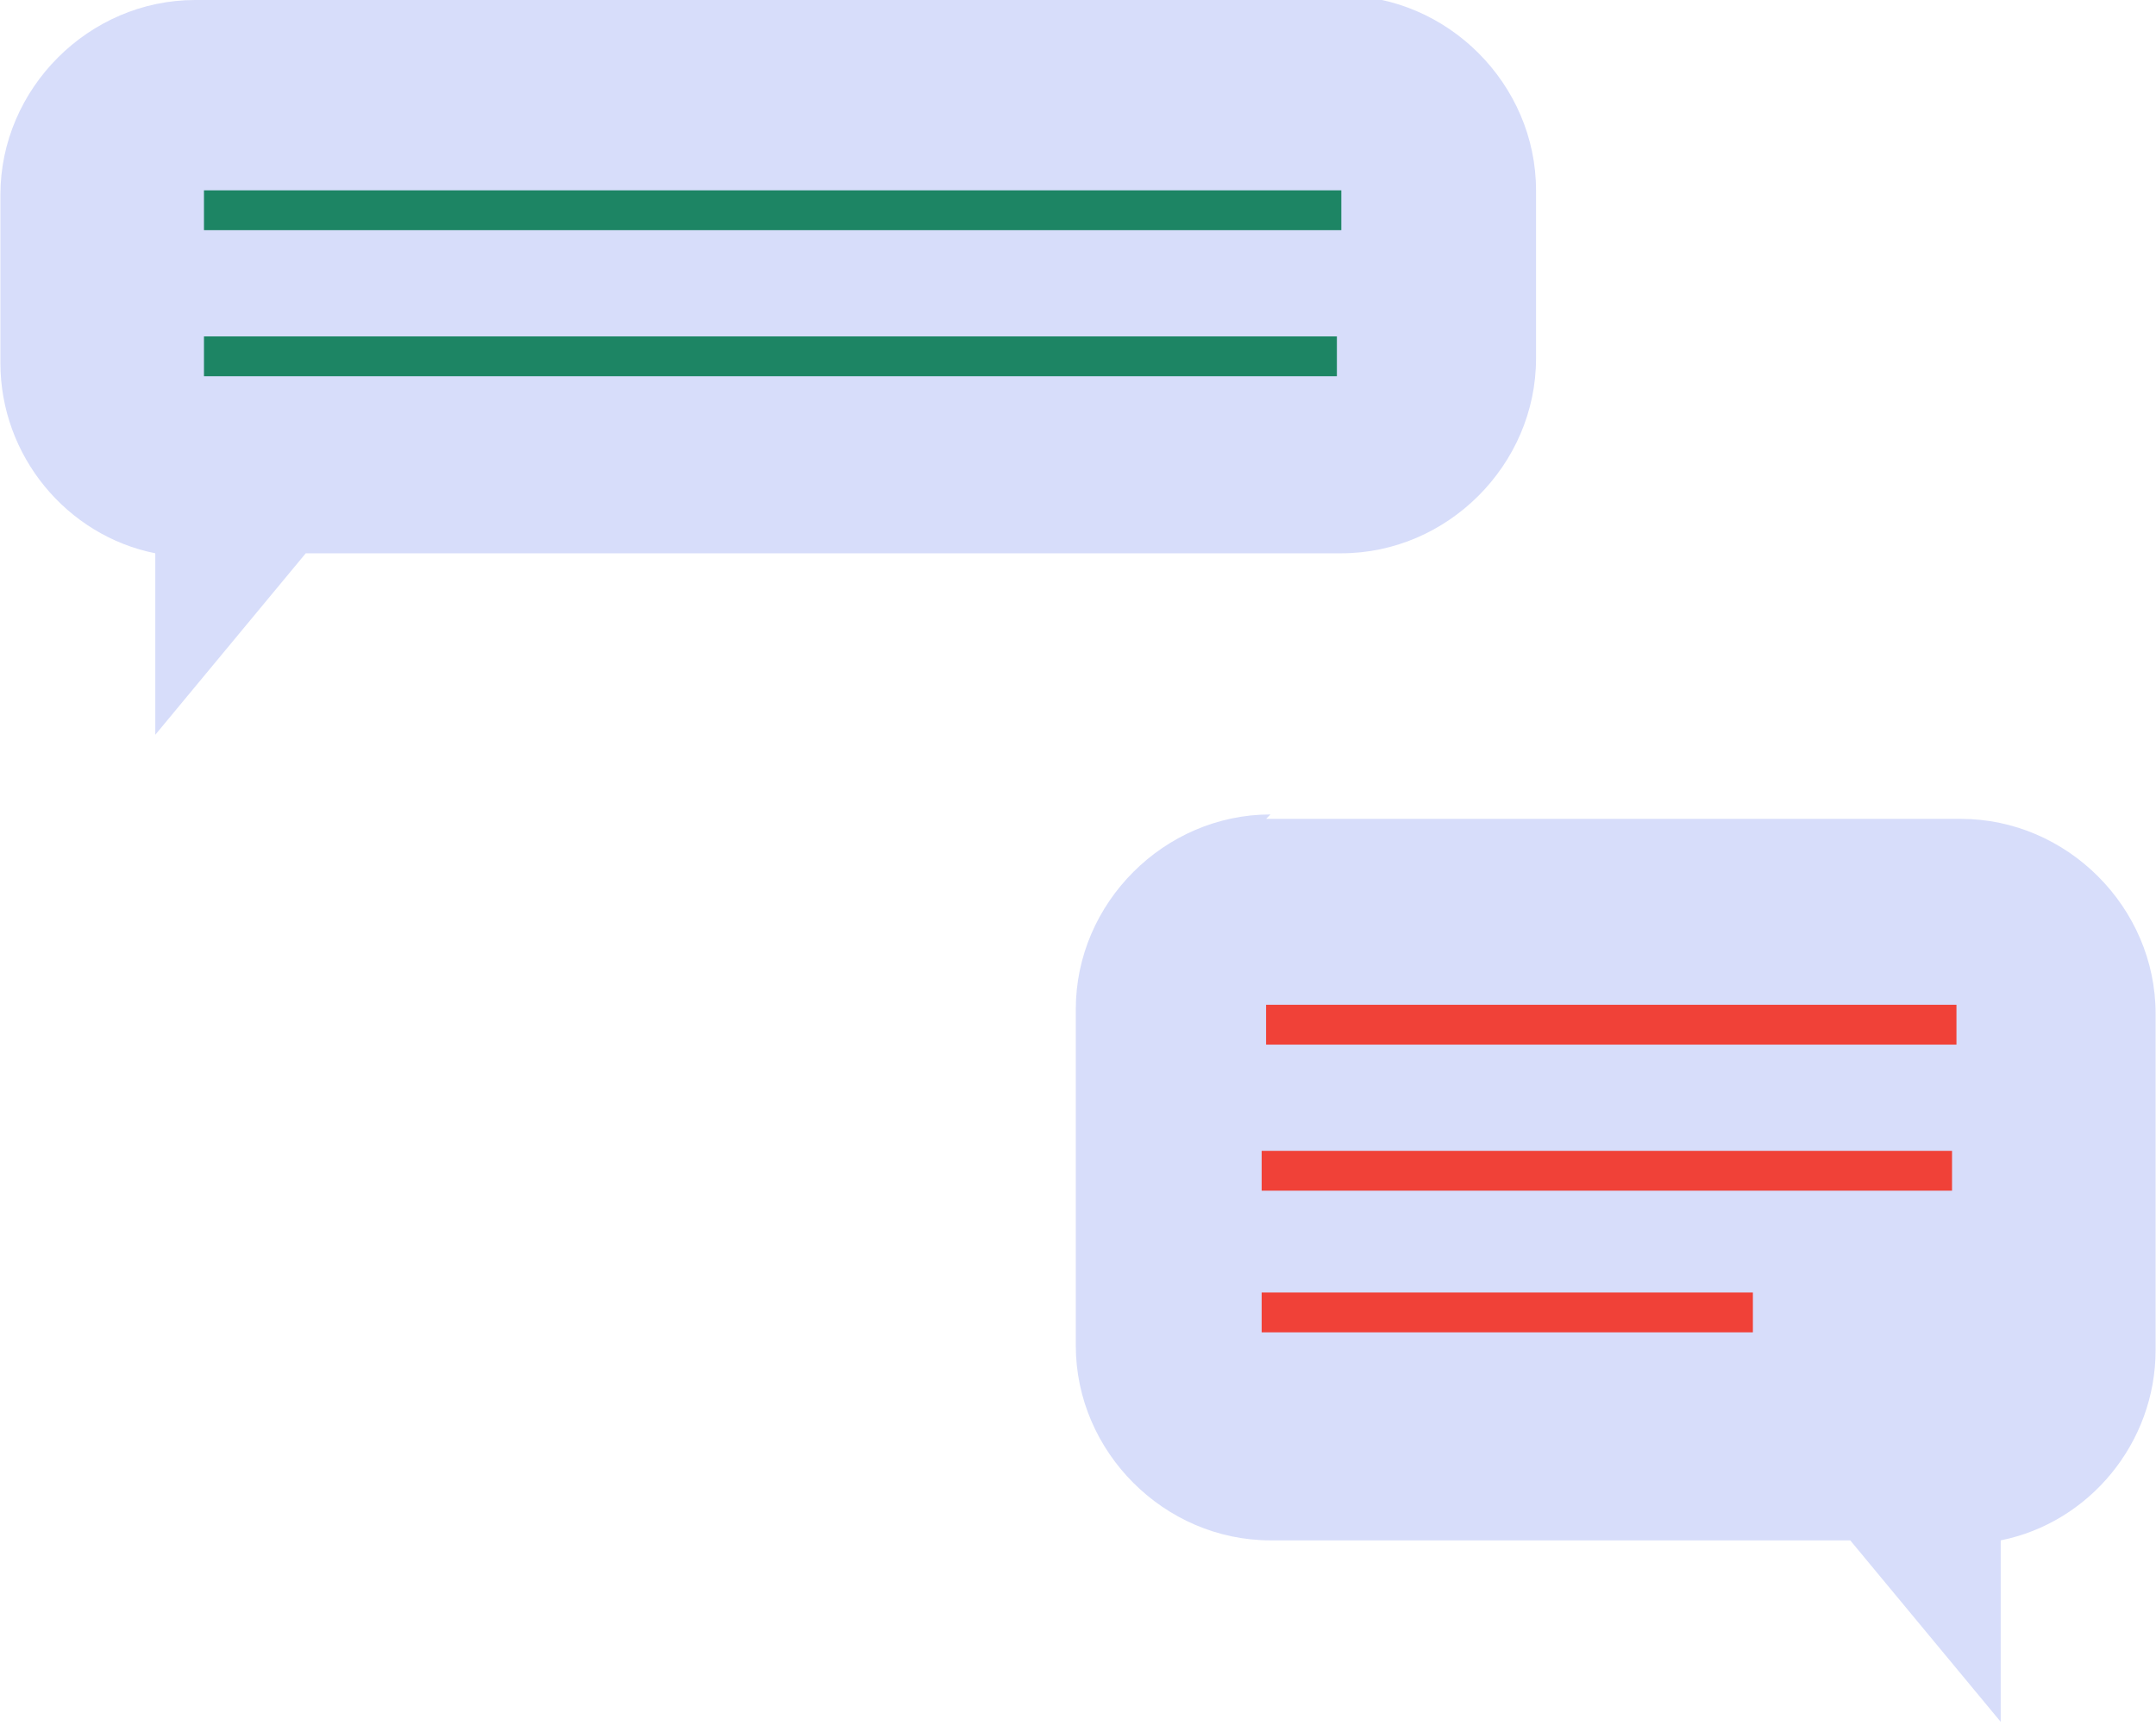
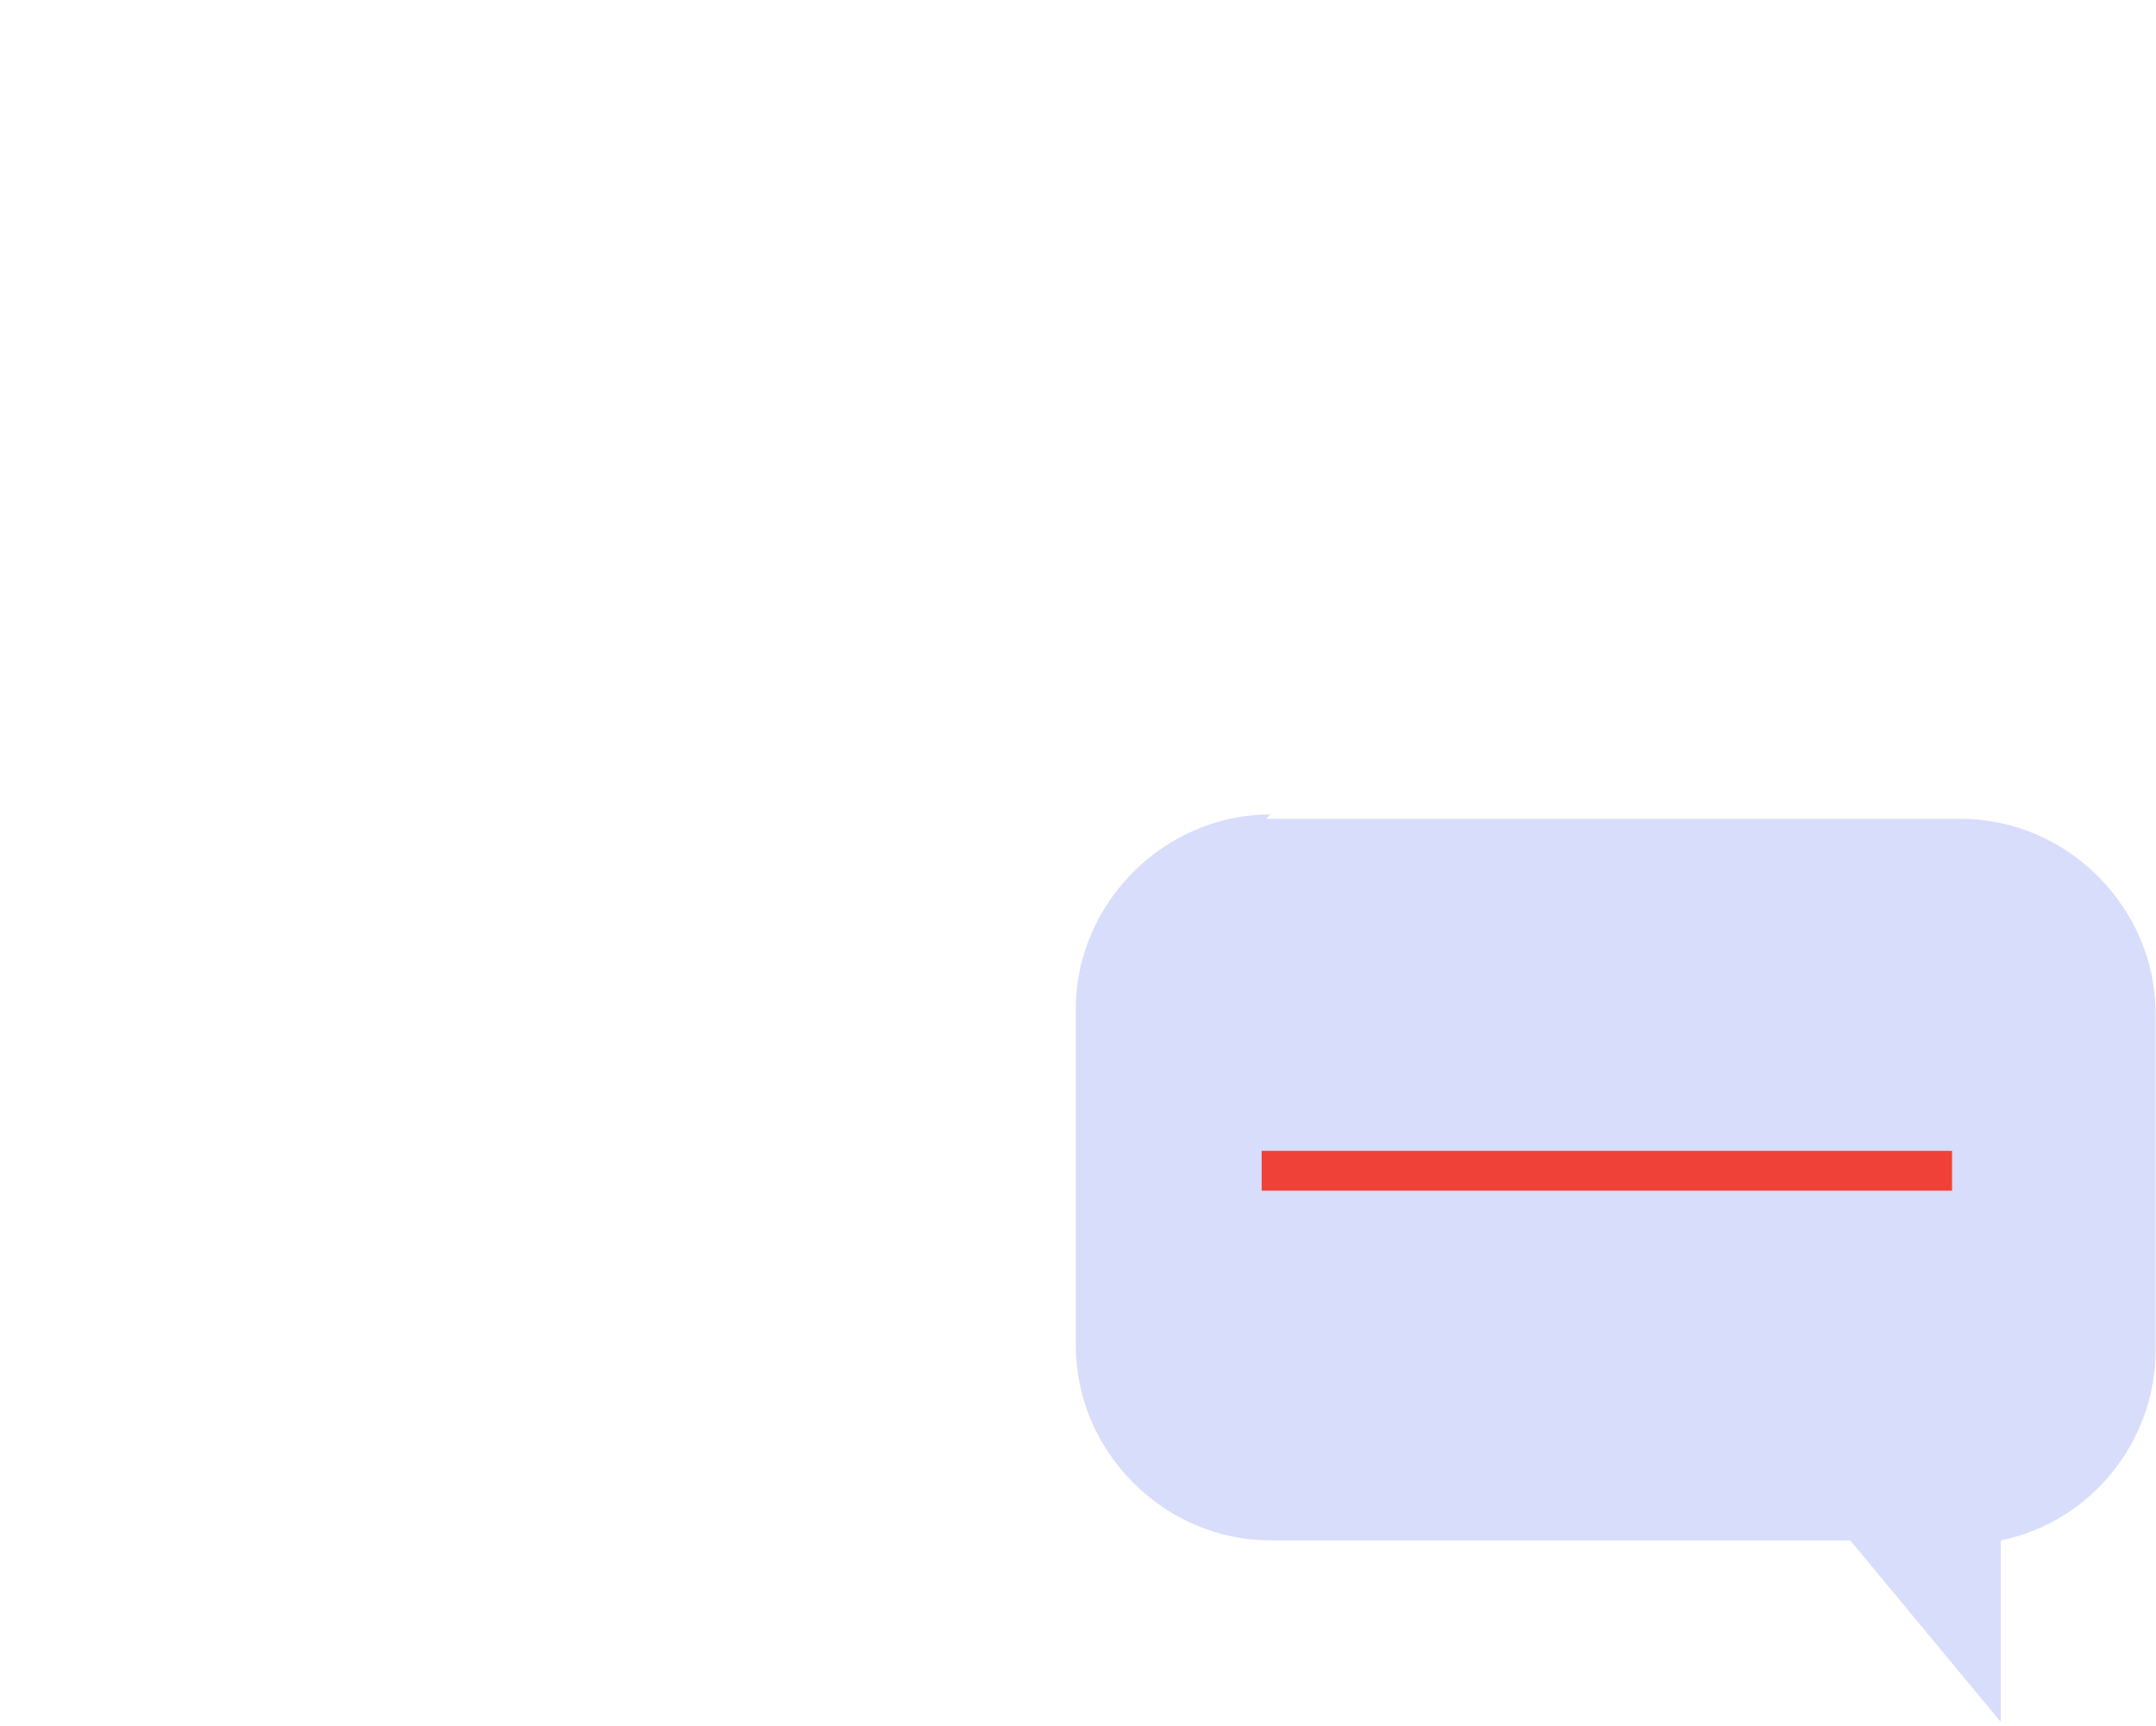
<svg xmlns="http://www.w3.org/2000/svg" xml:space="preserve" width="8.728mm" height="6.987mm" style="shape-rendering:geometricPrecision; text-rendering:geometricPrecision; image-rendering:optimizeQuality; fill-rule:evenodd; clip-rule:evenodd" viewBox="0 0 4.87 3.9">
  <defs>
    <style type="text/css">  .fil2 {fill:#1D8564} .fil0 {fill:#D7DDFA} .fil1 {fill:#F04138}  </style>
  </defs>
  <g id="Слой_x0020_1">
    <g id="_1320907202192">
      <path class="fil0" d="M2.86 1.85l1.57 0c0.24,0 0.44,0.2 0.44,0.44l0 0.76c0,0.21 -0.15,0.39 -0.35,0.43l0 0.41 -0.34 -0.41 -1.31 0c-0.24,0 -0.44,-0.2 -0.44,-0.44l0 -0.76c0,-0.24 0.2,-0.44 0.44,-0.44z" />
      <rect class="fil1" x="2.85" y="2.6" width="1.56" height="0.09" />
-       <rect class="fil1" x="2.86" y="2.27" width="1.56" height="0.09" />
-       <rect class="fil1" x="2.85" y="2.92" width="1.11" height="0.09" />
-       <path class="fil0" d="M3.04 0l-2.6 0c-0.24,0 -0.44,0.2 -0.44,0.44l0 0.38c0,0.21 0.15,0.39 0.35,0.43l0 0.41 0.34 -0.41 2.34 0c0.24,0 0.44,-0.2 0.44,-0.44l0 -0.38c0,-0.24 -0.2,-0.44 -0.44,-0.44z" />
-       <rect class="fil2" x="0.46" y="0.76" width="2.56" height="0.09" />
-       <rect class="fil2" x="0.46" y="0.43" width="2.57" height="0.09" />
    </g>
  </g>
</svg>